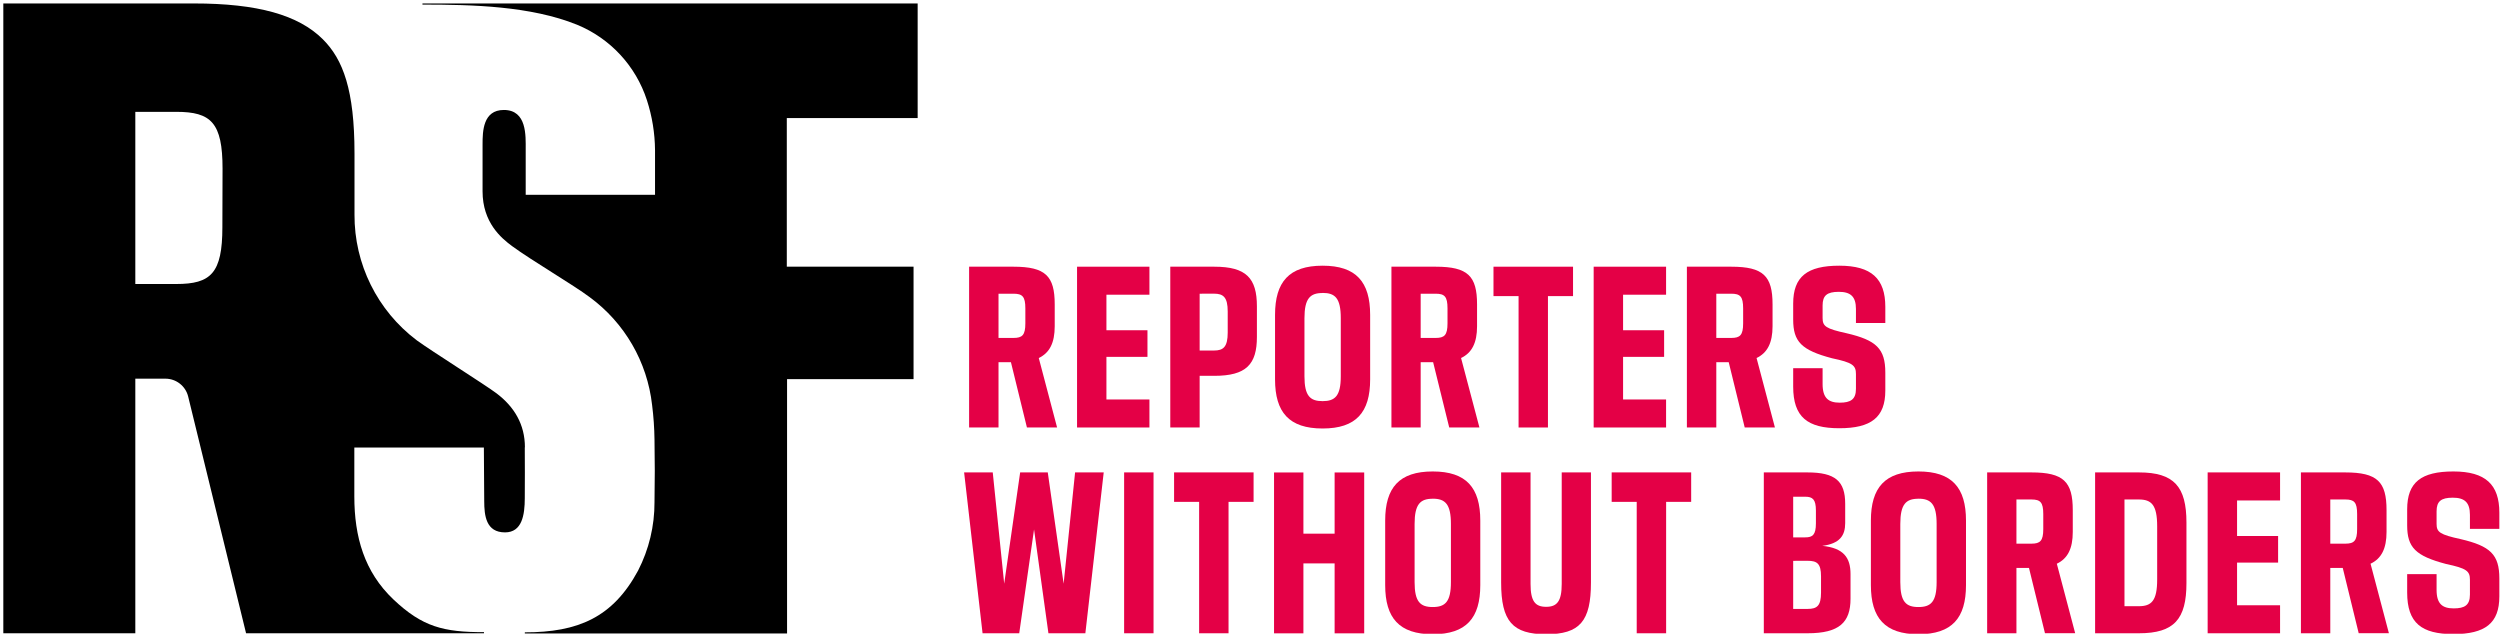
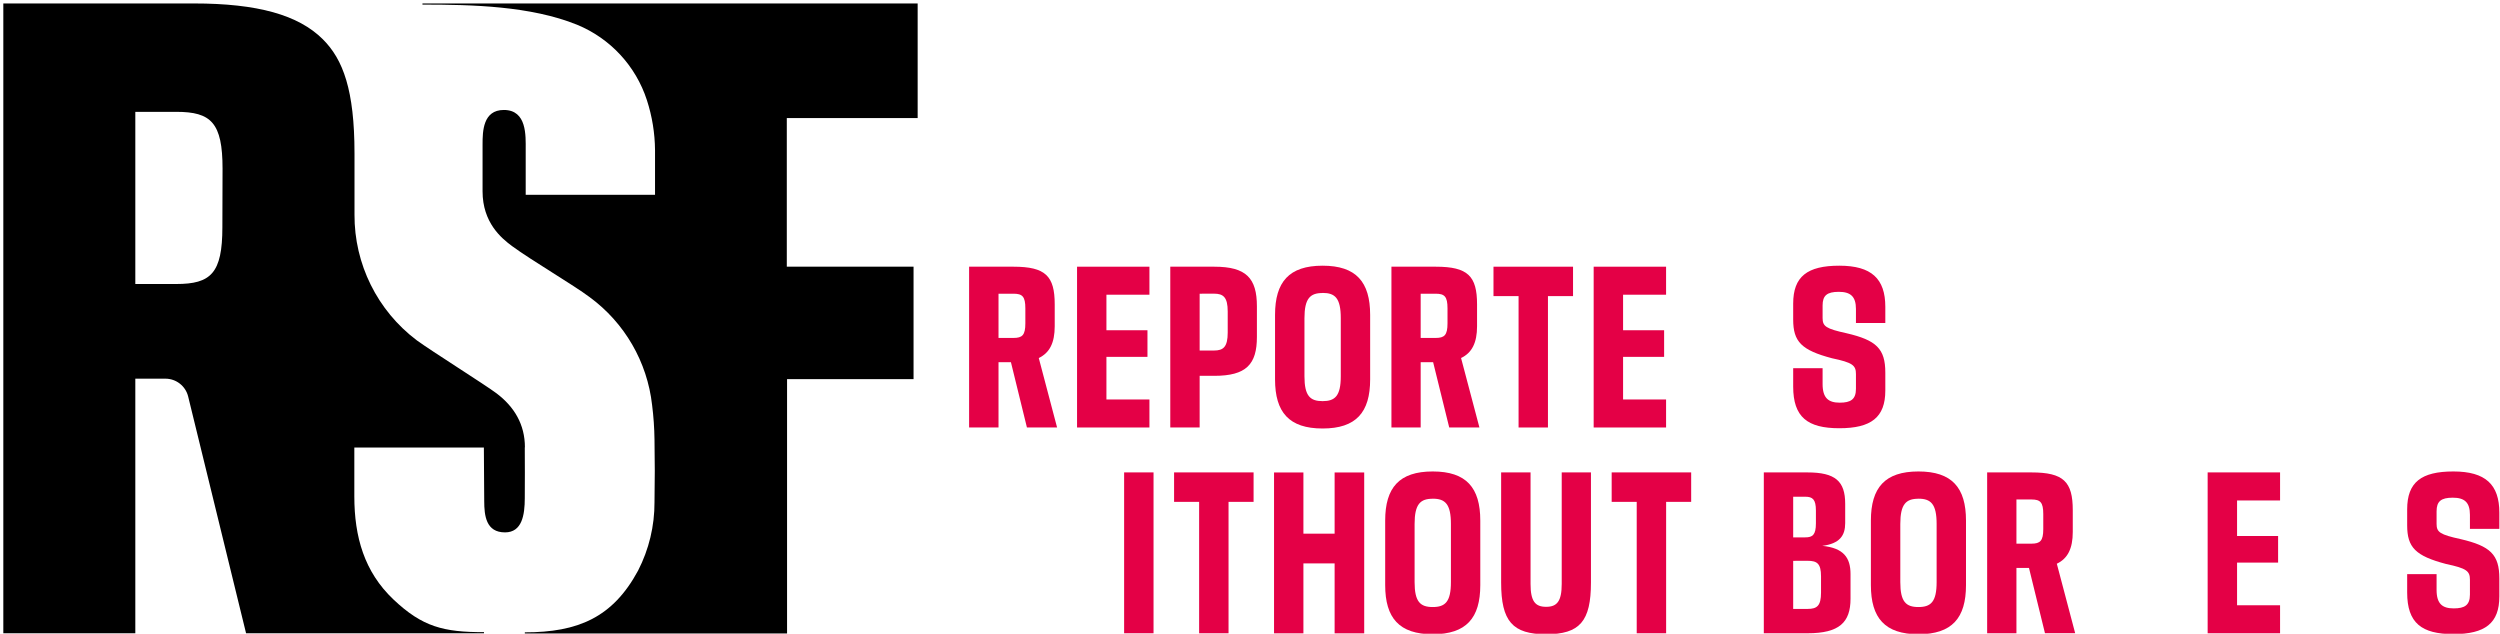
<svg xmlns="http://www.w3.org/2000/svg" width="572px" height="145px" viewBox="0 0 572 145" version="1.1">
  <title>logo__reporters-without-borders</title>
  <desc>Created with Sketch.</desc>
  <defs />
  <g id="Page-1" stroke="none" stroke-width="1" fill="none" fill-rule="evenodd">
    <g id="logo__reporters-without-borders" fill-rule="nonzero">
      <path d="M231.3,82.87 L228.46,82.87 L228.46,97.81 L221.73,97.81 L221.73,61.02 L231.89,61.02 C239.2,61.02 241.32,63.14 241.32,69.64 L241.32,74.64 C241.32,78.44 240.15,80.74 237.67,81.91 L241.86,97.8 L234.96,97.8 L231.3,82.87 Z M228.46,67.2 L228.46,77.32 L231.89,77.32 C233.89,77.32 234.6,76.69 234.6,73.98 L234.6,70.55 C234.6,67.84 233.92,67.2 231.89,67.2 L228.46,67.2 Z" id="Shape" fill="#E40046" />
      <polygon id="Shape" fill="#E40046" points="262.99 97.81 246.43 97.81 246.43 61.02 262.99 61.02 262.99 67.43 253.15 67.43 253.15 75.56 262.54 75.56 262.54 81.65 253.15 81.65 253.15 91.4 262.99 91.4" />
      <path d="M274.48,85.99 L274.48,97.81 L267.76,97.81 L267.76,61.02 L277.83,61.02 C285.14,61.02 287.58,63.64 287.58,70.09 L287.58,77.09 C287.58,83.37 285.14,85.99 277.83,85.99 L274.48,85.99 Z M274.48,67.2 L274.48,80.2 L277.78,80.2 C279.9,80.2 280.9,79.38 280.9,76.09 L280.9,71.26 C280.9,68.01 279.9,67.19 277.78,67.19 L274.48,67.2 Z" id="Shape" fill="#E40046" />
      <path d="M302.61,98.04 C294.94,98.04 291.73,94.34 291.73,86.8 L291.73,72.04 C291.73,64.5 294.94,60.79 302.61,60.79 C310.28,60.79 313.49,64.5 313.49,72.04 L313.49,86.8 C313.49,94.34 310.29,98.04 302.61,98.04 Z M302.61,67.04 C299.77,67.04 298.46,68.26 298.46,72.82 L298.46,86.1 C298.46,90.61 299.77,91.78 302.61,91.78 C305.45,91.78 306.77,90.61 306.77,86.1 L306.77,72.8 C306.77,68.2 305.46,67.02 302.61,67.02 L302.61,67.04 Z" id="Shape" fill="#E40046" />
      <path d="M327.9,82.87 L325.05,82.87 L325.05,97.81 L318.36,97.81 L318.36,61.02 L328.51,61.02 C335.83,61.02 337.95,63.14 337.95,69.64 L337.95,74.64 C337.95,78.44 336.77,80.74 334.29,81.91 L338.49,97.8 L331.58,97.8 L327.9,82.87 Z M325.05,67.2 L325.05,77.32 L328.48,77.32 C330.48,77.32 331.19,76.69 331.19,73.98 L331.19,70.55 C331.19,67.84 330.51,67.2 328.48,67.2 L325.05,67.2 Z" id="Shape" fill="#E40046" />
      <polygon id="Shape" fill="#E40046" points="354.17 67.75 354.17 97.81 347.45 97.81 347.45 67.75 341.71 67.75 341.71 61.02 359.91 61.02 359.91 67.75" />
      <polygon id="Shape" fill="#E40046" points="381.2 97.81 364.63 97.81 364.63 61.02 381.2 61.02 381.2 67.43 371.36 67.43 371.36 75.56 380.75 75.56 380.75 81.65 371.36 81.65 371.36 91.4 381.2 91.4" />
-       <path d="M395.53,82.87 L392.69,82.87 L392.69,97.81 L385.96,97.81 L385.96,61.02 L396.12,61.02 C403.43,61.02 405.56,63.14 405.56,69.64 L405.56,74.64 C405.56,78.44 404.38,80.74 401.9,81.91 L406.1,97.8 L399.19,97.8 L395.53,82.87 Z M392.69,67.2 L392.69,77.32 L396.12,77.32 C398.12,77.32 398.83,76.69 398.83,73.98 L398.83,70.55 C398.83,67.84 398.15,67.2 396.12,67.2 L392.69,67.2 Z" id="Shape" fill="#E40046" />
      <path d="M420.93,92.13 C423.42,92.13 424.64,91.4 424.64,88.97 L424.64,85.58 C424.64,83.58 423.87,82.96 419.17,81.97 C412.17,80.12 410.28,78.18 410.28,73.12 L410.28,69.46 C410.28,63.28 413.49,60.79 420.84,60.79 C428.19,60.79 431.36,63.77 431.36,70.2 L431.36,73.9 L424.64,73.9 L424.64,70.7 C424.64,67.85 423.42,66.77 420.71,66.77 C418,66.77 417.01,67.63 417.01,69.88 L417.01,72.77 C417.01,74.67 417.77,75.21 422.51,76.25 C429.29,77.83 431.36,79.77 431.36,85.25 L431.36,89.36 C431.36,95.5 428.11,97.98 420.84,97.98 C413.57,97.98 410.28,95.45 410.28,88.45 L410.28,84.25 L417.01,84.25 L417.01,87.87 C417.01,91.09 418.36,92.13 420.93,92.13 Z" id="Shape" fill="#E40046" />
-       <polygon id="Shape" fill="#E40046" points="220.59 108.09 227.14 108.09 229.76 133.55 233.41 108.09 239.73 108.09 243.36 133.55 245.98 108.09 252.53 108.09 248.33 144.89 239.88 144.89 236.59 121.14 233.2 144.89 224.81 144.89" />
      <polygon id="Shape" fill="#E40046" points="257.2 108.09 263.93 108.09 263.93 144.89 257.2 144.89" />
      <polygon id="Shape" fill="#E40046" points="281.09 114.82 281.09 144.89 274.36 144.89 274.36 114.82 268.63 114.82 268.63 108.09 286.82 108.09 286.82 114.82" />
      <polygon id="Shape" fill="#E40046" points="305.36 128.9 298.22 128.9 298.22 144.9 291.5 144.9 291.5 108.1 298.22 108.1 298.22 122.1 305.36 122.1 305.36 108.1 312.13 108.1 312.13 144.9 305.36 144.9" />
      <path d="M327.81,145.11 C320.14,145.11 316.93,141.41 316.93,133.87 L316.93,119.11 C316.93,111.57 320.14,107.87 327.81,107.87 C335.48,107.87 338.69,111.57 338.69,119.11 L338.69,133.87 C338.69,141.41 335.49,145.11 327.81,145.11 Z M327.81,114.11 C324.97,114.11 323.66,115.33 323.66,119.89 L323.66,133.2 C323.66,137.71 324.97,138.89 327.81,138.89 C330.65,138.89 331.97,137.71 331.97,133.2 L331.97,119.88 C331.97,115.32 330.66,114.1 327.81,114.1 L327.81,114.11 Z" id="Shape" fill="#E40046" />
      <path d="M364.01,108.09 L364.01,133.28 C364.01,142.18 361.43,145.11 353.76,145.11 C346.09,145.11 343.46,142.18 343.46,133.28 L343.46,108.09 L350.19,108.09 L350.19,133.6 C350.19,137.6 351.27,138.84 353.76,138.84 C356.25,138.84 357.32,137.57 357.32,133.6 L357.32,108.09 L364.01,108.09 Z" id="Shape" fill="#E40046" />
      <polygon id="Shape" fill="#E40046" points="381.21 114.82 381.21 144.89 374.48 144.89 374.48 114.82 368.75 114.82 368.75 108.09 386.94 108.09 386.94 114.82" />
      <path d="M403.56,108.09 L413.56,108.09 C419.92,108.09 422.18,110.09 422.18,115.27 L422.18,119.7 C422.18,122.54 420.92,124.39 416.94,124.89 C421.82,125.38 423.4,127.6 423.4,131.34 L423.4,136.99 C423.4,142.4 420.83,144.89 413.6,144.89 L403.56,144.89 L403.56,108.09 Z M410.28,113.65 L410.28,122.95 L413.04,122.95 C414.71,122.95 415.48,122.4 415.48,119.74 L415.48,116.81 C415.48,114.23 414.71,113.65 413.04,113.65 L410.28,113.65 Z M410.28,128.32 L410.28,139.32 L413.58,139.32 C415.75,139.32 416.65,138.6 416.65,135.58 L416.65,131.87 C416.65,128.94 415.75,128.31 413.58,128.31 L410.28,128.32 Z" id="Shape" fill="#E40046" />
      <path d="M438.94,145.11 C431.27,145.11 428.06,141.41 428.06,133.87 L428.06,119.11 C428.06,111.57 431.27,107.87 438.94,107.87 C446.61,107.87 449.82,111.57 449.82,119.11 L449.82,133.87 C449.82,141.41 446.62,145.11 438.94,145.11 Z M438.94,114.11 C436.1,114.11 434.79,115.33 434.79,119.89 L434.79,133.2 C434.79,137.71 436.1,138.89 438.94,138.89 C441.78,138.89 443.1,137.71 443.1,133.2 L443.1,119.88 C443.1,115.32 441.79,114.1 438.94,114.1 L438.94,114.11 Z" id="Shape" fill="#E40046" />
      <path d="M464.23,129.94 L461.36,129.94 L461.36,144.89 L454.66,144.89 L454.66,108.09 L464.82,108.09 C472.13,108.09 474.25,110.21 474.25,116.72 L474.25,121.72 C474.25,125.51 473.08,127.81 470.6,128.98 L474.8,144.88 L467.89,144.88 L464.23,129.94 Z M461.36,114.28 L461.36,124.39 L464.79,124.39 C466.79,124.39 467.5,123.76 467.5,121.05 L467.5,117.62 C467.5,114.91 466.82,114.28 464.79,114.28 L461.36,114.28 Z" id="Shape" fill="#E40046" />
-       <path d="M479.36,108.09 L489.42,108.09 C497.42,108.09 500.26,111.34 500.26,119.56 L500.26,133.42 C500.26,141.64 497.46,144.89 489.42,144.89 L479.36,144.89 L479.36,108.09 Z M486.08,114.28 L486.08,138.7 L489.36,138.7 C492.25,138.7 493.56,137.48 493.56,132.61 L493.56,120.42 C493.56,115.5 492.25,114.28 489.36,114.28 L486.08,114.28 Z" id="Shape" fill="#E40046" />
      <polygon id="Shape" fill="#E40046" points="521.68 144.89 505.11 144.89 505.11 108.09 521.68 108.09 521.68 114.5 511.84 114.5 511.84 122.63 521.23 122.63 521.23 128.72 511.84 128.72 511.84 138.48 521.68 138.48" />
-       <path d="M536.02,129.94 L533.17,129.94 L533.17,144.89 L526.45,144.89 L526.45,108.09 L536.61,108.09 C543.92,108.09 546.04,110.21 546.04,116.72 L546.04,121.72 C546.04,125.51 544.87,127.81 542.38,128.98 L546.58,144.88 L539.67,144.88 L536.02,129.94 Z M533.17,114.28 L533.17,124.39 L536.61,124.39 C538.61,124.39 539.31,123.76 539.31,121.05 L539.31,117.62 C539.31,114.91 538.64,114.28 536.61,114.28 L533.17,114.28 Z" id="Shape" fill="#E40046" />
      <path d="M561.42,139.2 C563.9,139.2 565.12,138.48 565.12,136.04 L565.12,132.65 C565.12,130.65 564.35,130.03 559.66,129.04 C552.66,127.19 550.76,125.25 550.76,120.19 L550.76,116.53 C550.76,110.35 553.97,107.87 561.33,107.87 C568.69,107.87 571.85,110.87 571.85,117.3 L571.85,121 L565.12,121 L565.12,117.8 C565.12,114.95 563.9,113.87 561.19,113.87 C558.48,113.87 557.49,114.73 557.49,116.99 L557.49,119.88 C557.49,121.77 558.26,122.31 563,123.35 C569.77,124.93 571.85,126.87 571.85,132.35 L571.85,136.46 C571.85,142.6 568.6,145.08 561.33,145.08 C554.06,145.08 550.76,142.55 550.76,135.56 L550.76,131.36 L557.49,131.36 L557.49,134.97 C557.49,138.2 558.85,139.2 561.42,139.2 Z" id="Shape" fill="#E40046" />
      <path d="M209.96,27.02 L209.96,0.79 L96.66,0.79 L96.66,1.05 C108.12,1.05 121.42,1.38 132.01,5.65 C139.62,8.774 145.471,15.086 148.01,22.91 C149.211,26.609 149.838,30.471 149.87,34.36 C149.87,38.47 149.87,40.46 149.87,44.57 L120.28,44.57 C120.28,40.89 120.28,37.84 120.28,34.16 C120.28,31.1 120.59,25.16 115.28,25.16 C110.5,25.16 110.41,30.05 110.41,33.04 C110.41,36.83 110.41,39.99 110.41,43.78 C110.41,50.91 114.68,54.48 117.18,56.32 C121.55,59.54 131.24,65.22 134.92,67.99 C142.92,73.86 148.098,82.809 149.2,92.67 C149.533,95.301 149.717,97.948 149.75,100.6 C149.837,105.36 149.837,110.12 149.75,114.88 C149.772,120.333 148.483,125.71 145.99,130.56 C140.2,141.29 132.24,144.68 120.08,144.68 L120.08,144.93 L180.08,144.93 L180.08,86.75 L209.02,86.75 L209.02,61.02 L180.02,61.02 L180.02,27.02 L209.96,27.02 Z" id="Shape" fill="#000000" />
      <path d="M120.1,102.35 C120.1,97.12 117.67,93.07 113.61,90 C111.07,88.08 98.67,80.29 95.35,77.86 C86.328,71.056 81.049,60.39 81.11,49.09 L81.11,35.09 C81.11,20.62 78.5,13.59 73.85,8.97 C68.26,3.42 58.97,0.79 44.34,0.79 L0.76,0.79 L0.76,144.89 L30.96,144.89 L30.96,86.64 L37.85,86.64 C40.315,86.642 42.461,88.326 43.05,90.72 L56.3,144.89 L110.74,144.89 L110.74,144.64 C101.49,144.64 96.64,143.44 90,137.14 C83.36,130.84 81.07,122.83 81.07,113.58 C81.07,110.15 81.07,102.4 81.07,102.4 L110.71,102.4 C110.71,106.61 110.79,110.4 110.79,114.62 C110.79,118.02 111.22,121.81 115.55,121.81 C119.43,121.81 120.07,117.86 120.07,113.96 C120.07,110.06 120.12,106.36 120.07,102.35 L120.1,102.35 Z M50.88,51.98 C50.88,62.54 48.24,64.98 40.32,64.98 L30.96,64.98 L30.96,25.59 L40.36,25.59 C48.28,25.59 50.92,28.05 50.92,38.59 L50.88,51.98 Z" id="Shape" fill="#000000" />
    </g>
  </g>
</svg>